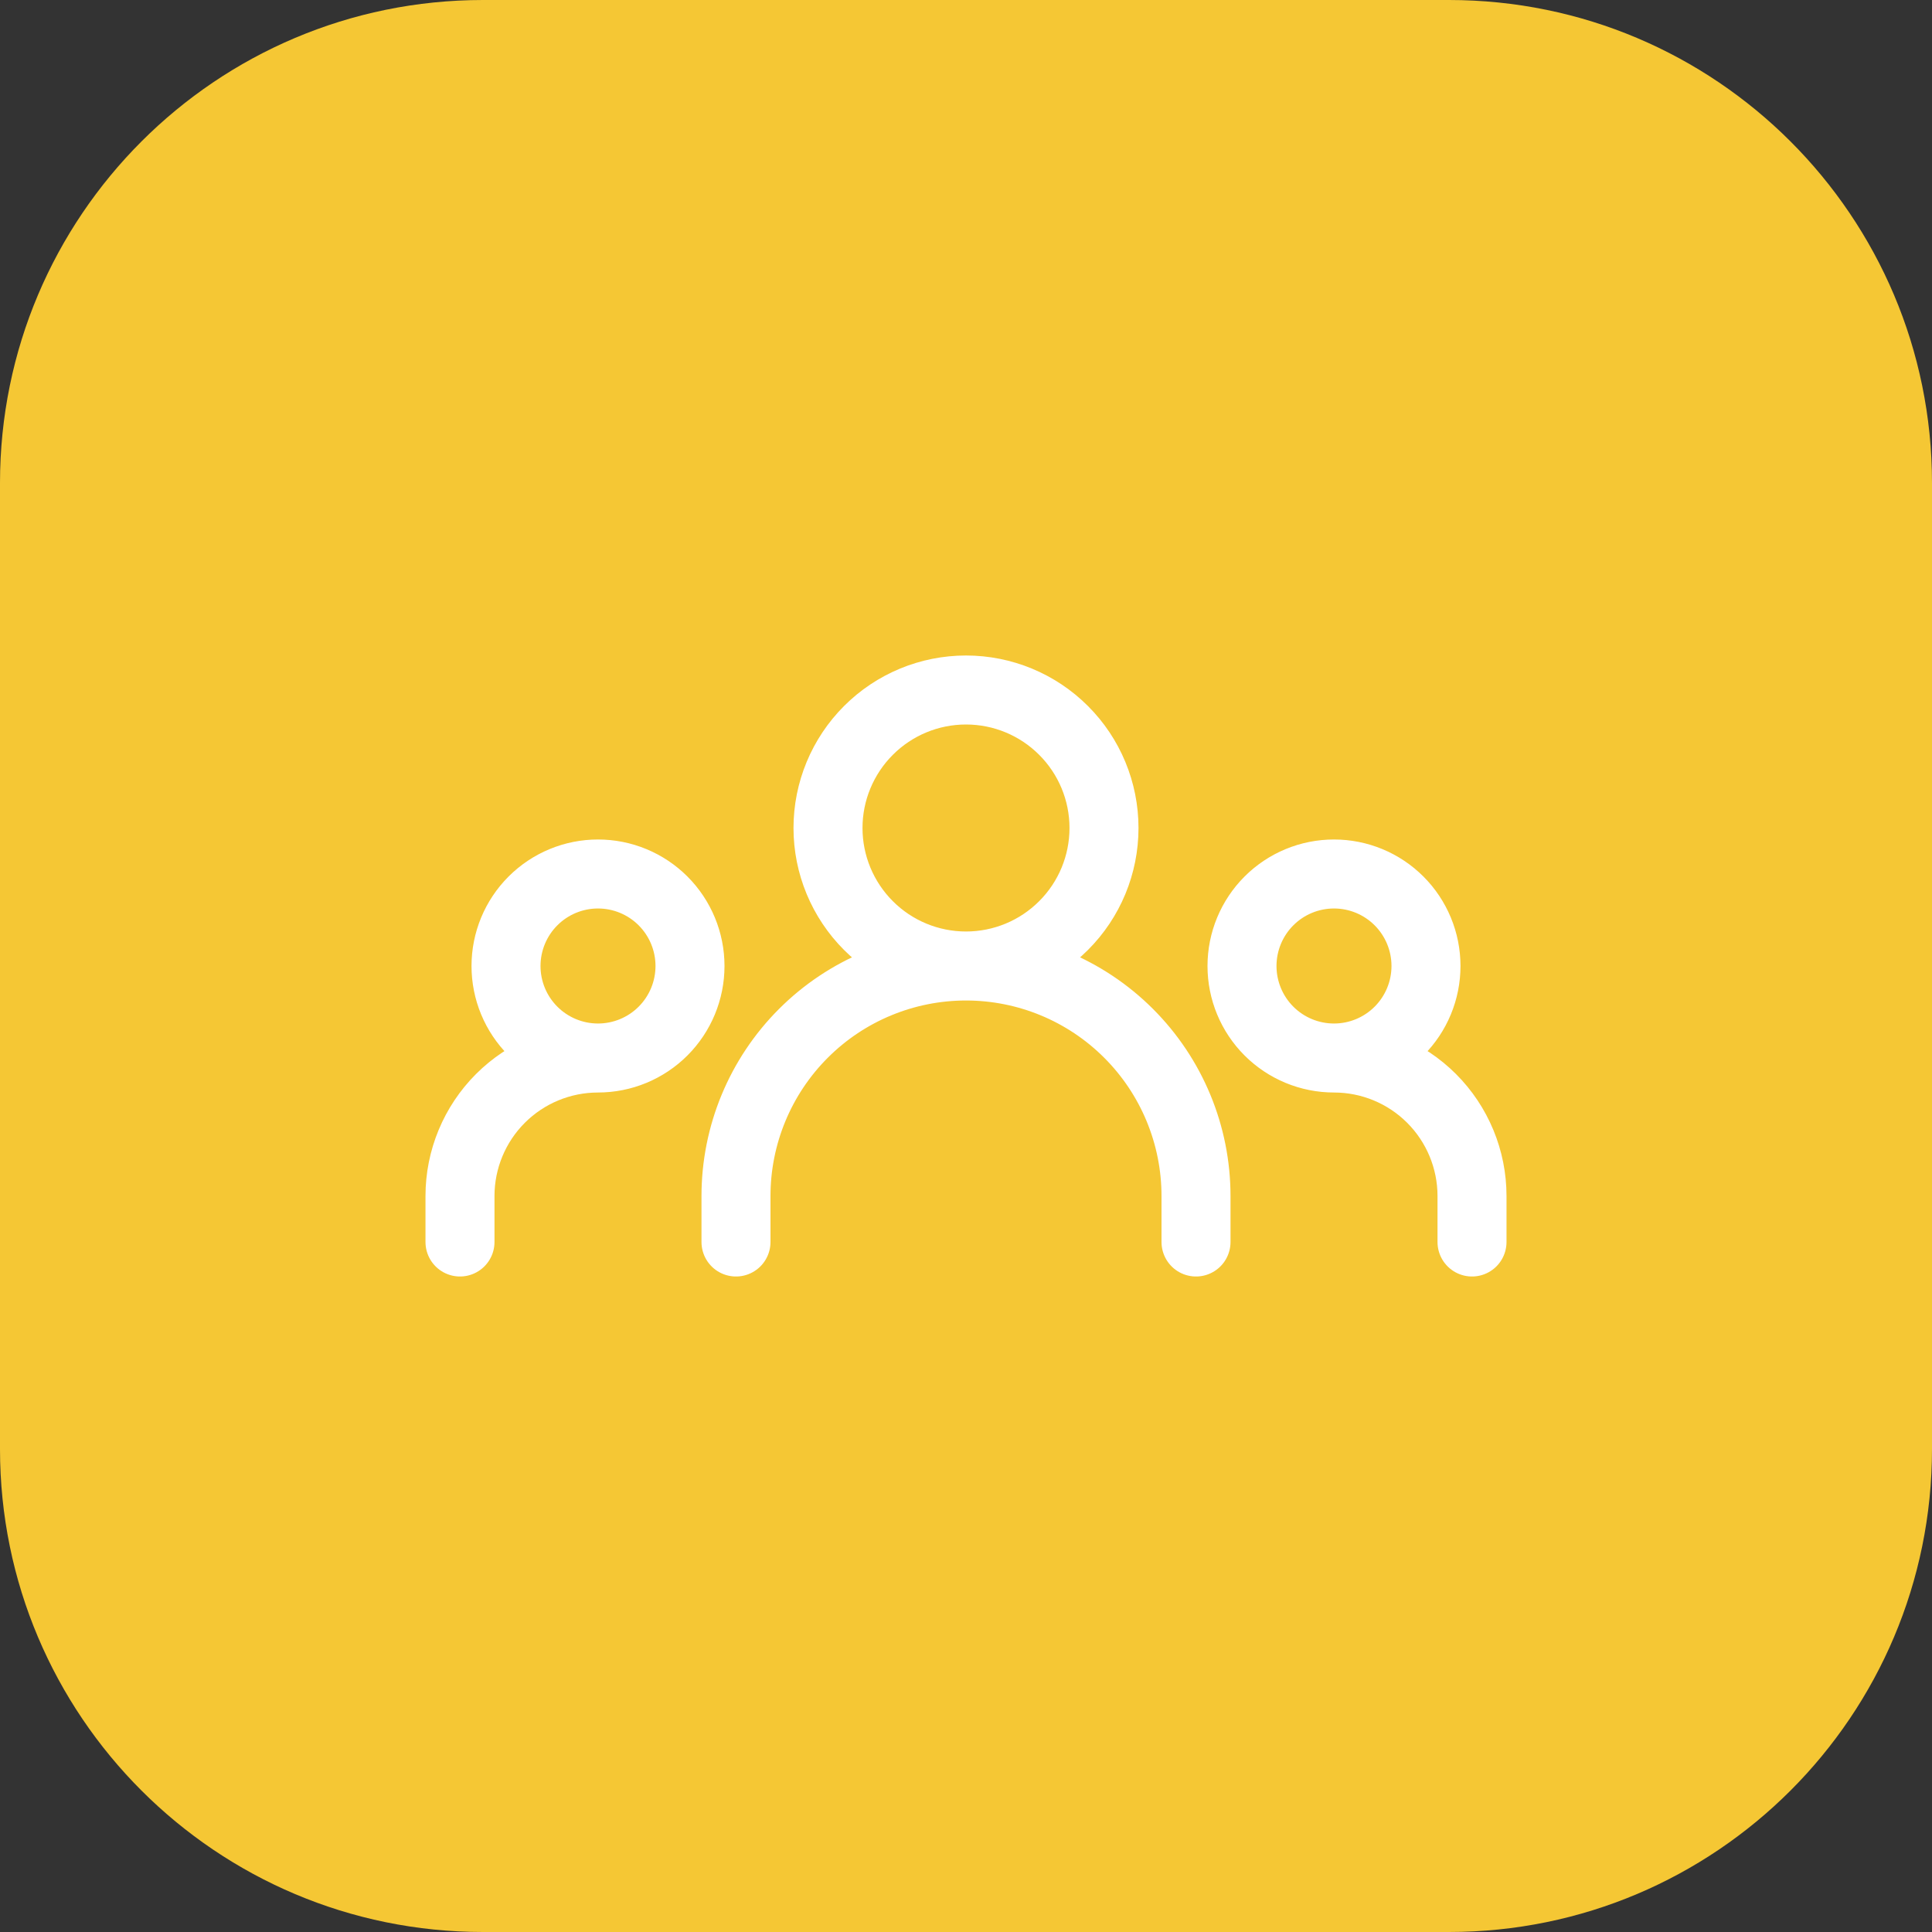
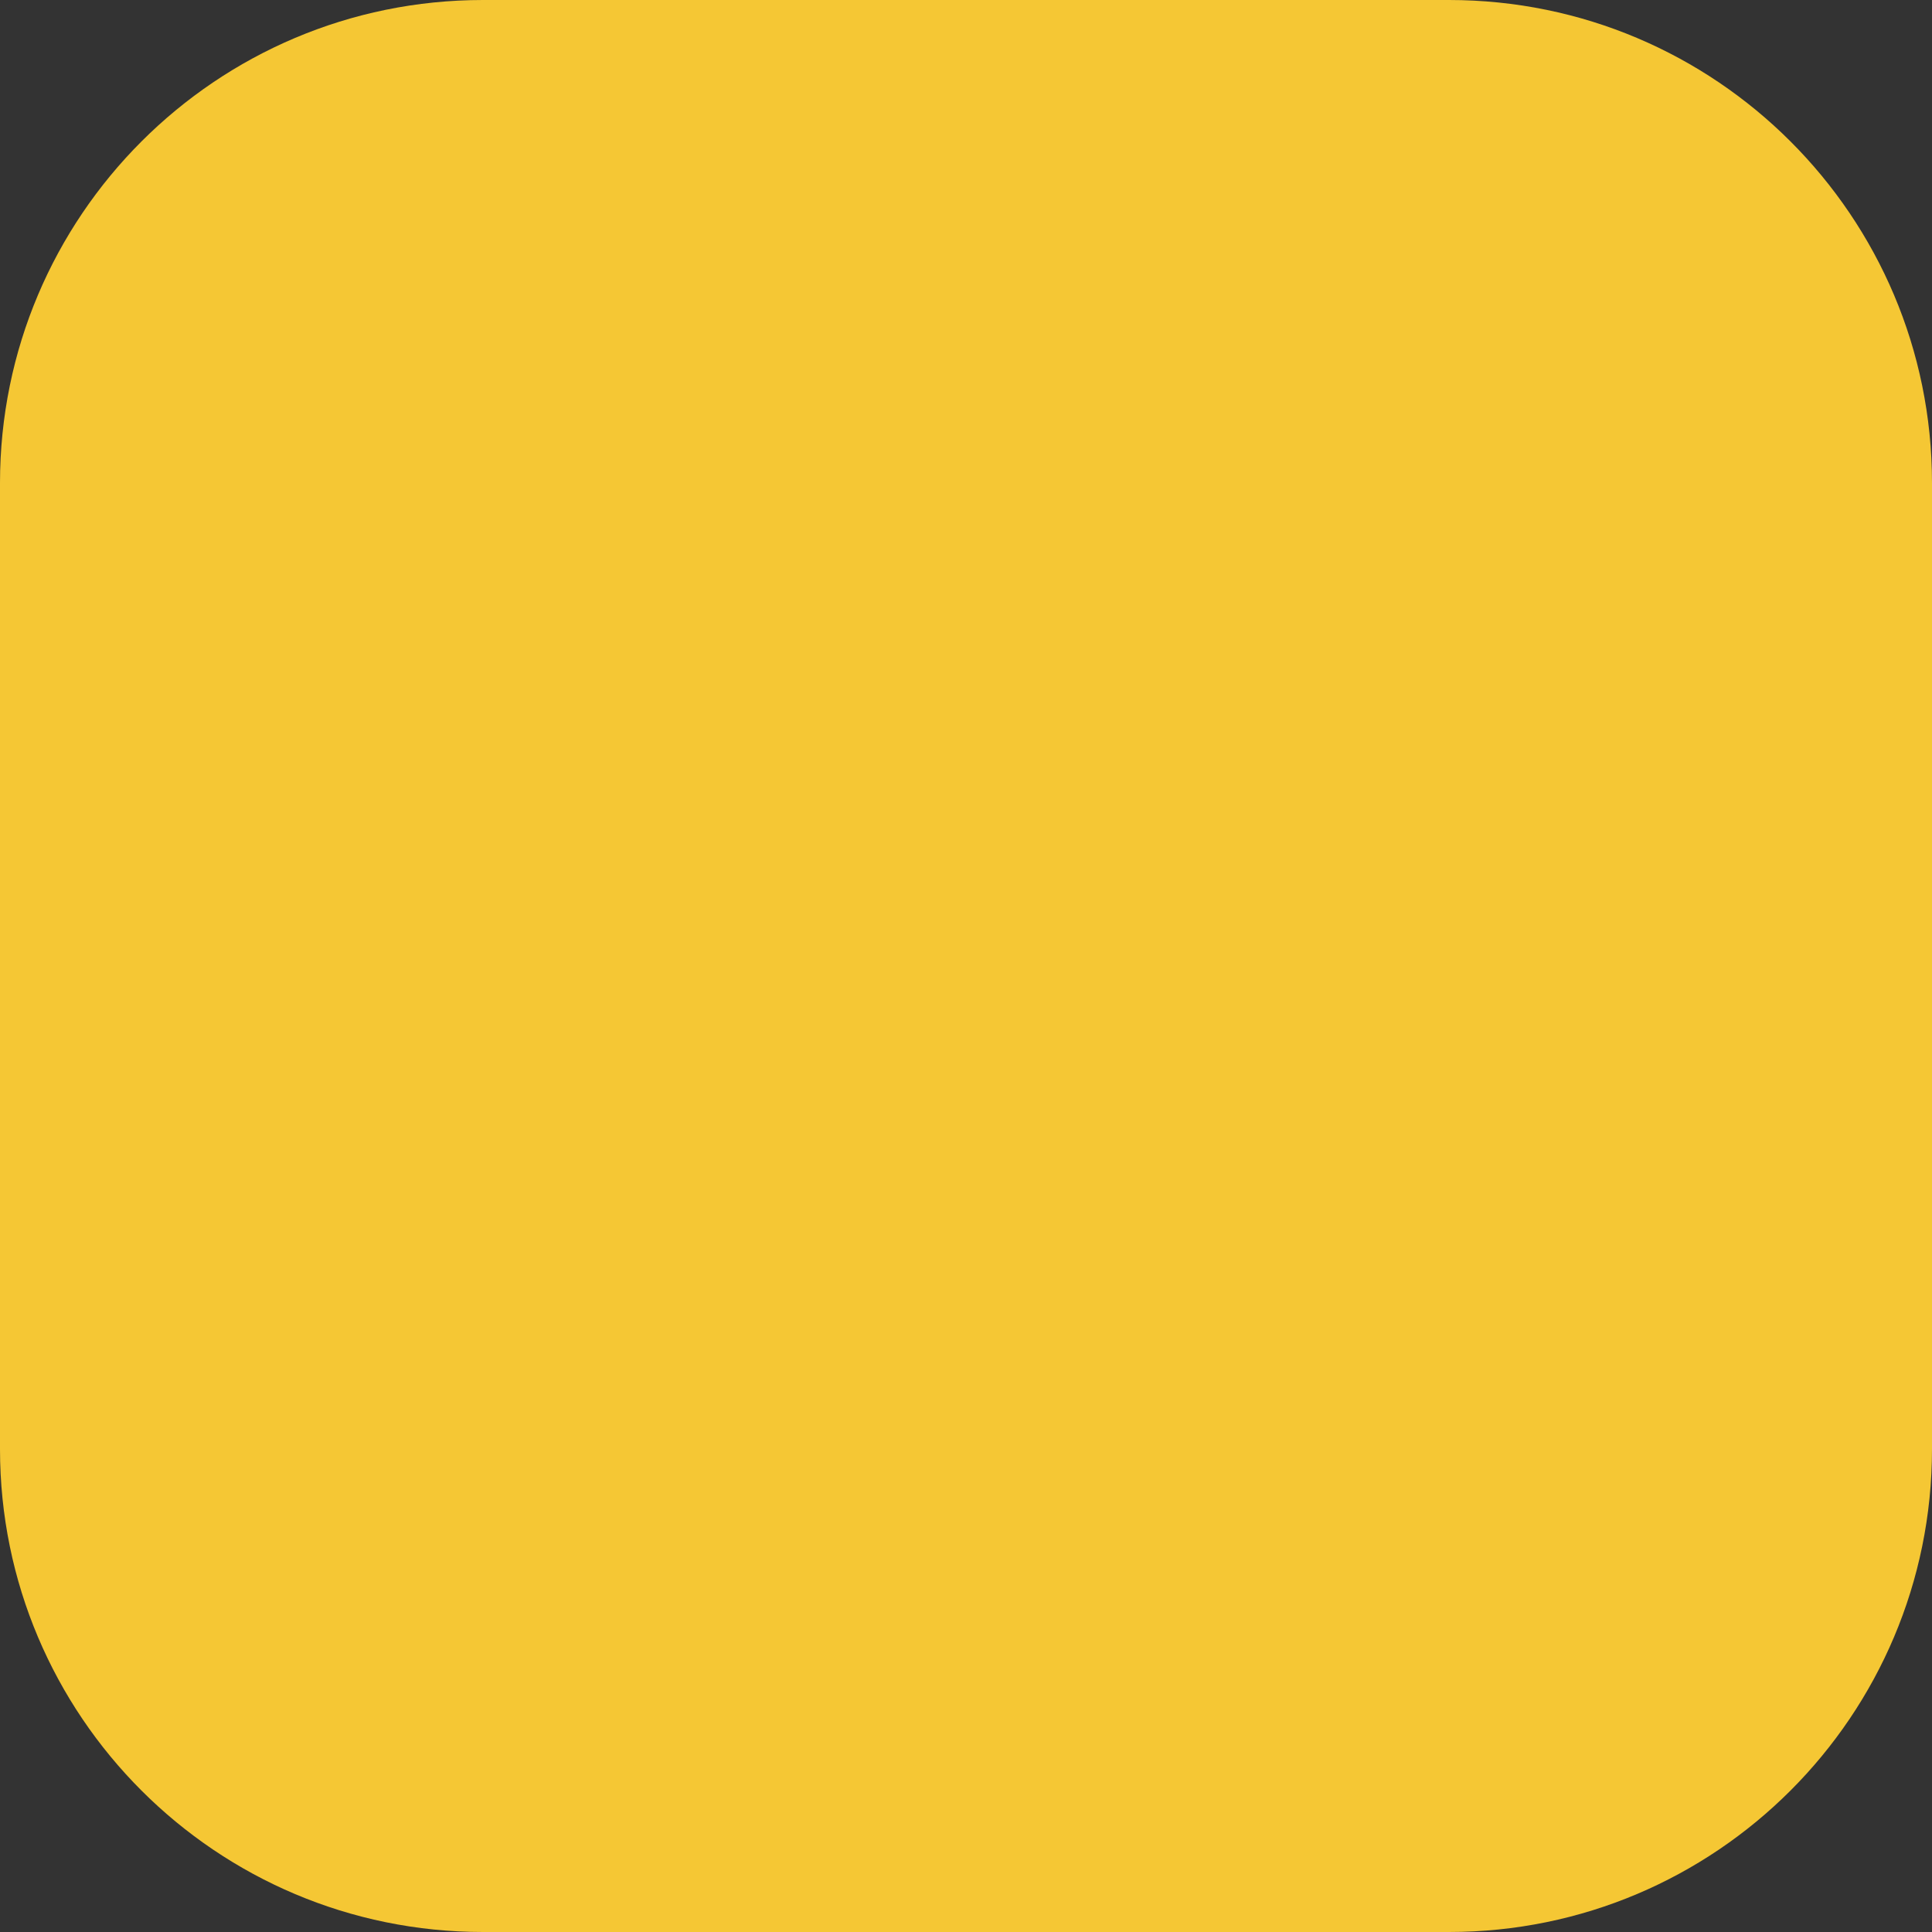
<svg xmlns="http://www.w3.org/2000/svg" width="56" height="56" viewBox="0 0 56 56" fill="none">
  <rect x="0" y="0" width="56" height="56" fill="#333333" stroke="none" />
  <path d="M0 14C0 6.268 6.268 0 14 0H42C49.732 0 56 6.268 56 14V42C56 49.732 49.732 56 42 56H14C6.268 56 0 49.732 0 42V14Z" fill="#F5C734" />
-   <path d="M21.333 36V34.667C21.333 32.899 22.036 31.203 23.286 29.953C24.536 28.702 26.232 28 28 28M28 28C29.768 28 31.464 28.702 32.714 29.953C33.964 31.203 34.667 32.899 34.667 34.667V36M28 28C29.061 28 30.078 27.579 30.828 26.828C31.579 26.078 32 25.061 32 24C32 22.939 31.579 21.922 30.828 21.172C30.078 20.421 29.061 20 28 20C26.939 20 25.922 20.421 25.172 21.172C24.422 21.922 24 22.939 24 24C24 25.061 24.422 26.078 25.172 26.828C25.922 27.579 26.939 28 28 28ZM13.333 36V34.667C13.333 33.606 13.755 32.588 14.505 31.838C15.255 31.088 16.273 30.667 17.333 30.667M17.333 30.667C18.041 30.667 18.719 30.386 19.219 29.886C19.719 29.386 20 28.707 20 28C20 27.293 19.719 26.614 19.219 26.114C18.719 25.614 18.041 25.333 17.333 25.333C16.626 25.333 15.948 25.614 15.448 26.114C14.948 26.614 14.667 27.293 14.667 28C14.667 28.707 14.948 29.386 15.448 29.886C15.948 30.386 16.626 30.667 17.333 30.667ZM42.667 36V34.667C42.667 33.606 42.245 32.588 41.495 31.838C40.745 31.088 39.728 30.667 38.667 30.667M38.667 30.667C39.374 30.667 40.052 30.386 40.552 29.886C41.052 29.386 41.333 28.707 41.333 28C41.333 27.293 41.052 26.614 40.552 26.114C40.052 25.614 39.374 25.333 38.667 25.333C37.959 25.333 37.281 25.614 36.781 26.114C36.281 26.614 36 27.293 36 28C36 28.707 36.281 29.386 36.781 29.886C37.281 30.386 37.959 30.667 38.667 30.667Z" stroke="white" stroke-width="2" stroke-linecap="round" stroke-linejoin="round" />
</svg>